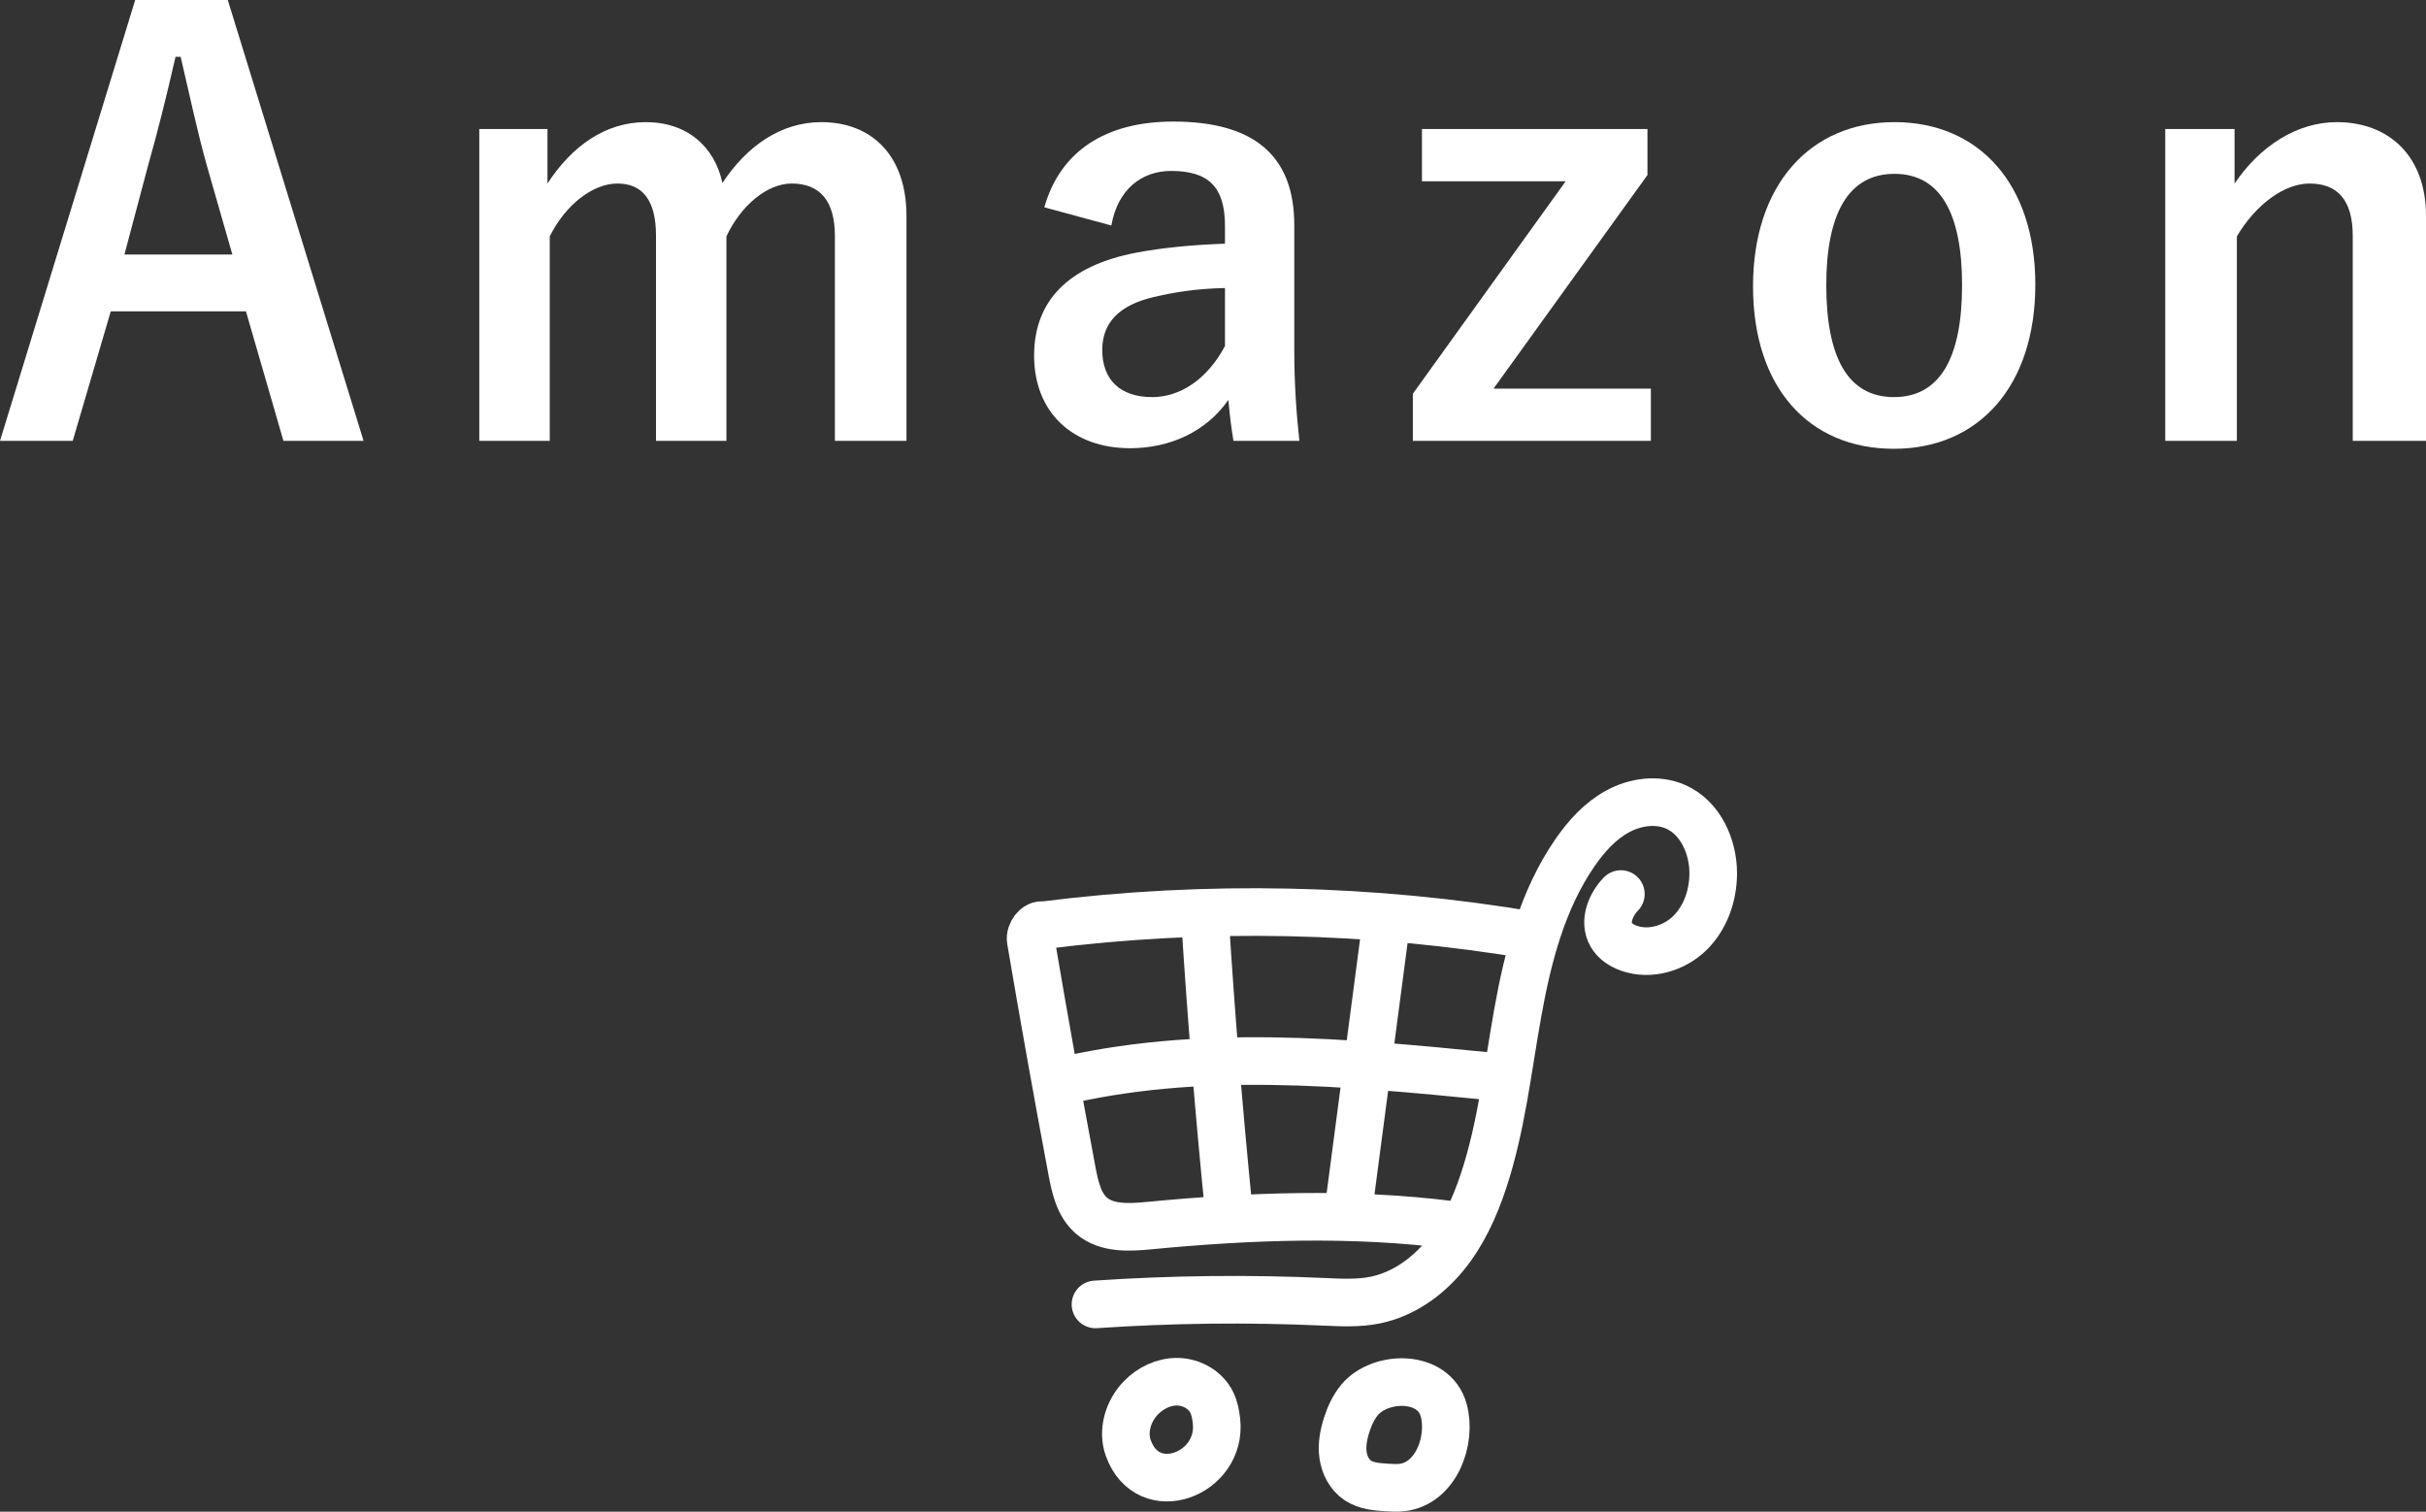
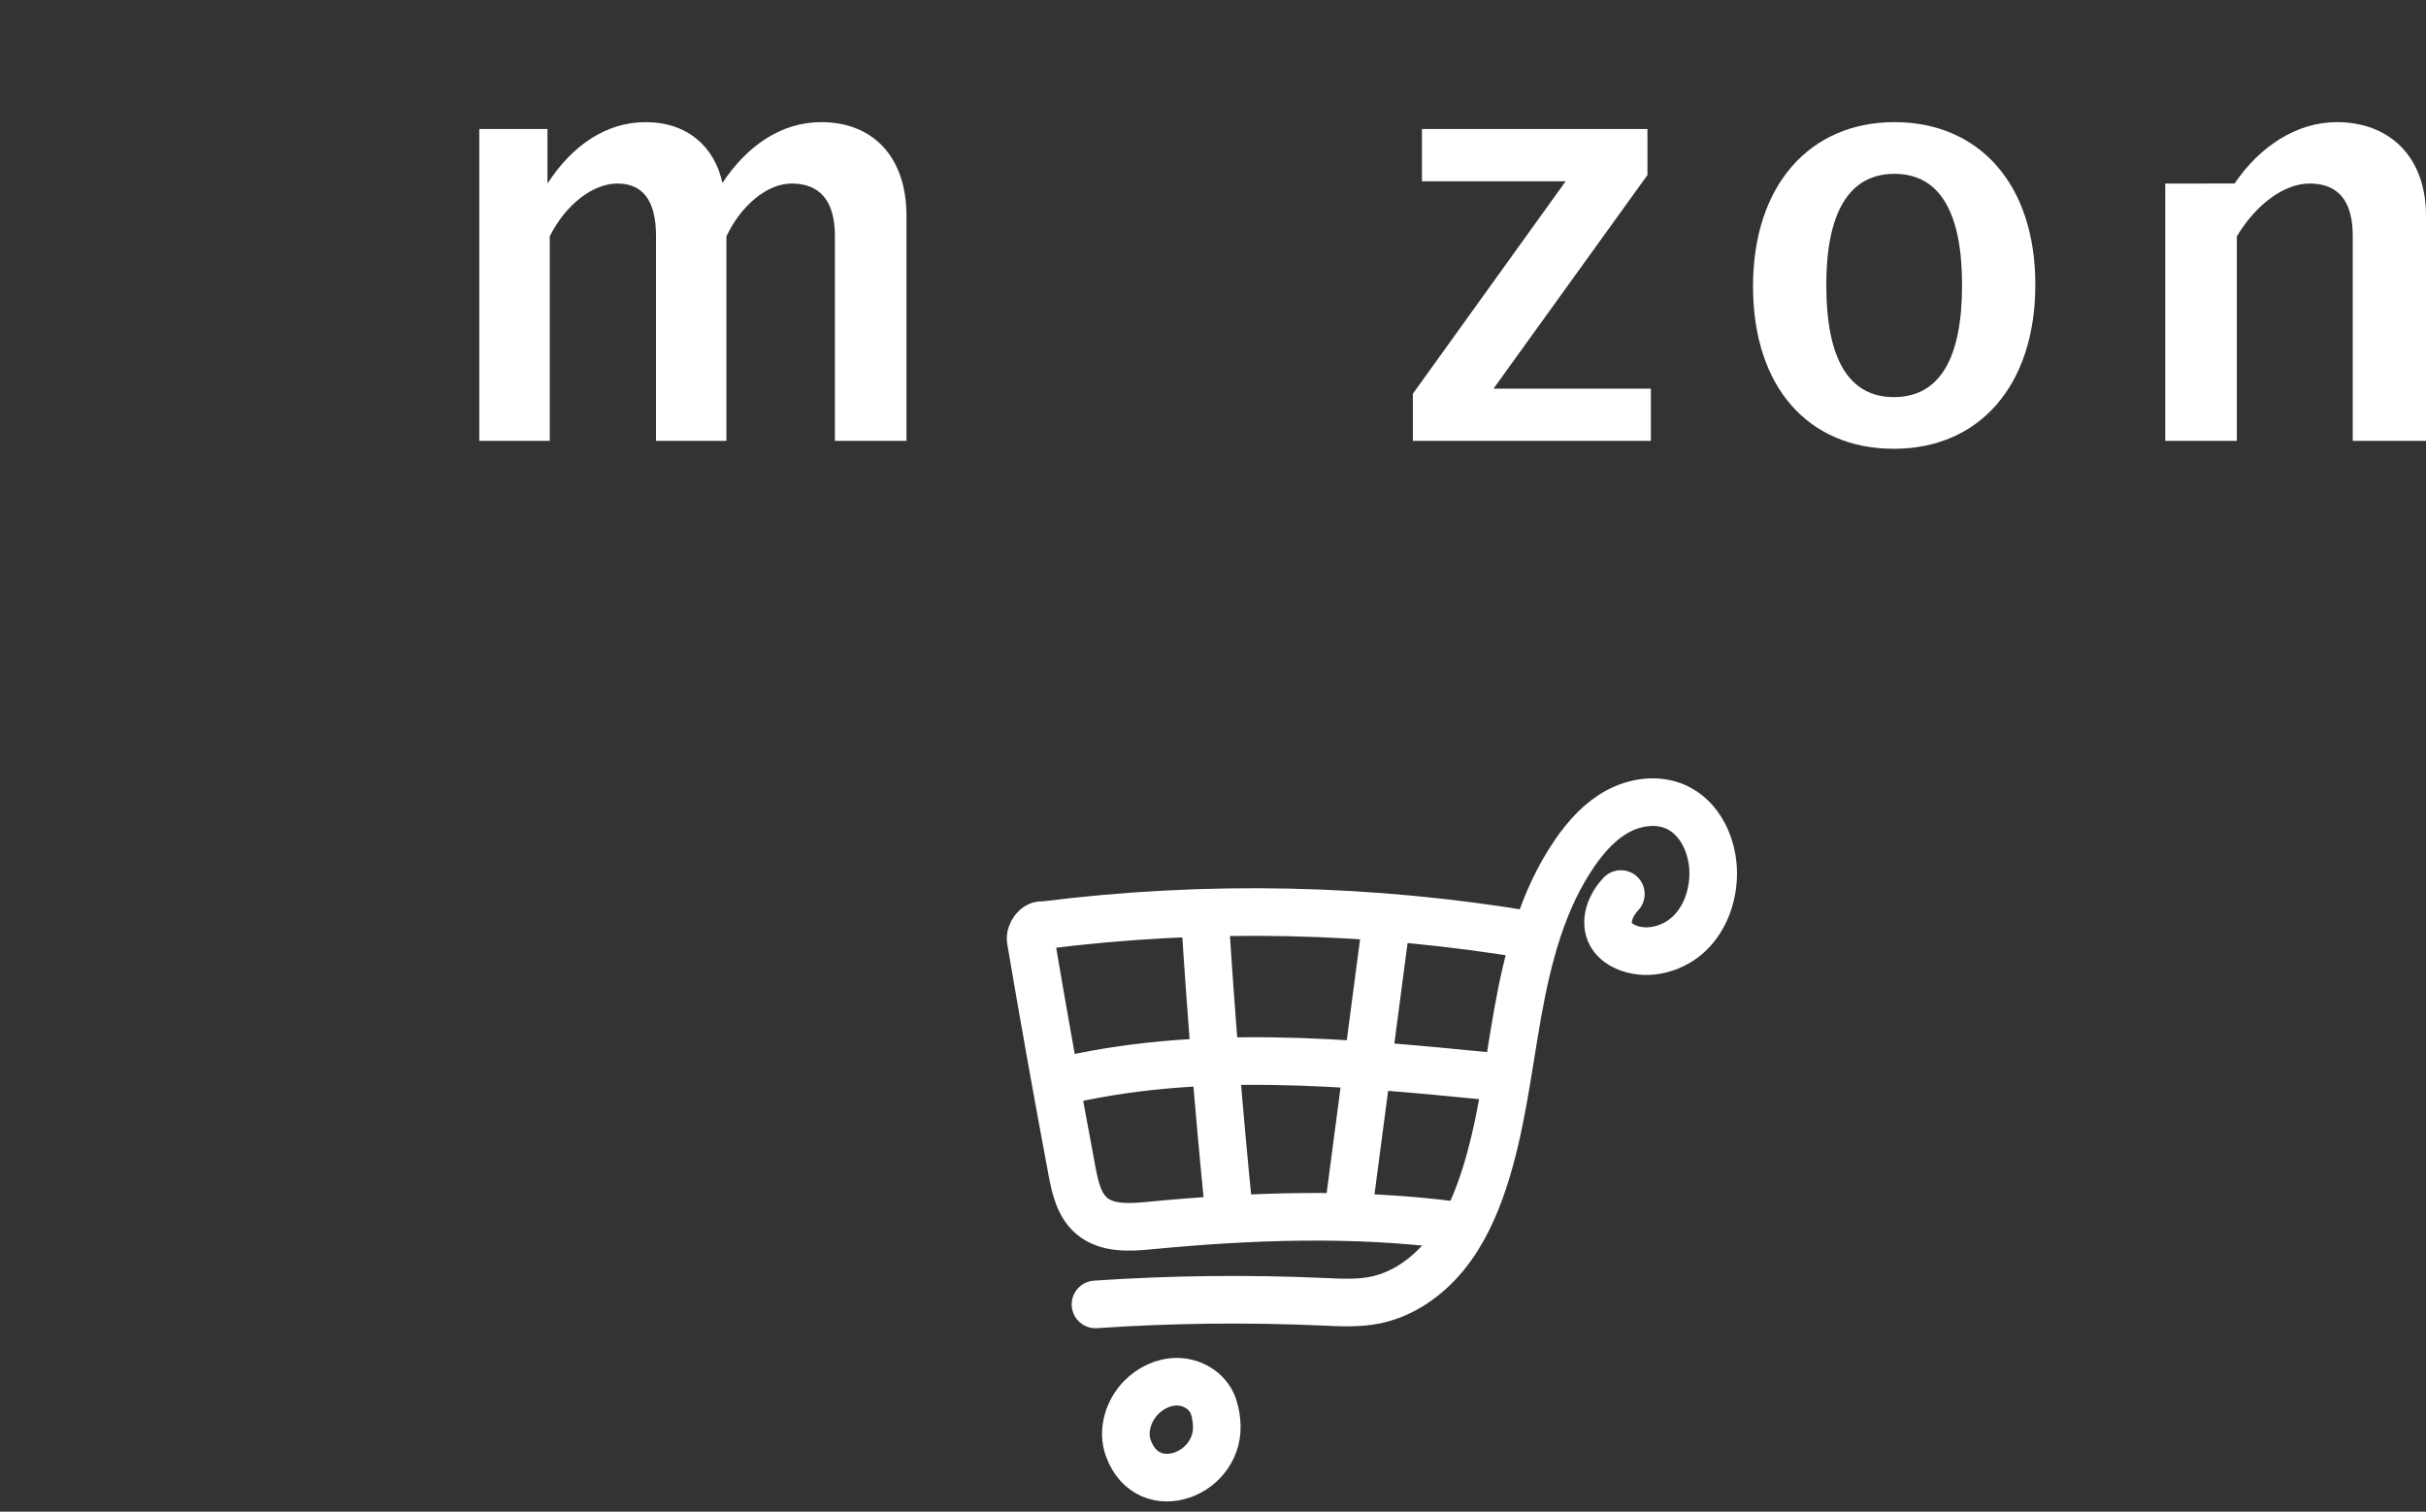
<svg xmlns="http://www.w3.org/2000/svg" id="_イヤー_2" viewBox="0 0 76.896 47.911">
  <rect x="0" y="0" width="76.896" height="47.911" fill="#333333" stroke="none" />
  <defs>
    <style>.cls-1{fill:#fff;}.cls-2{fill:none;stroke:#fff;stroke-linecap:round;stroke-linejoin:round;stroke-width:1.509px;}</style>
  </defs>
  <g id="TX">
    <g>
-       <path class="cls-1" d="M11.523,13.973h-2.539l-1.188-4.105H3.511l-1.206,4.105H0L4.285,0h2.935l4.304,13.973ZM6.554,5.24c-.306-1.099-.521-2.125-.828-3.439h-.162c-.306,1.333-.558,2.341-.864,3.421l-.756,2.845h3.421l-.811-2.826Z" />
      <path class="cls-1" d="M17.353,5.816c.774-1.188,1.837-1.945,3.115-1.945,1.314,0,2.179,.774,2.431,1.927,.774-1.17,1.854-1.927,3.133-1.927,1.603,0,2.7,1.062,2.7,2.972v7.13h-2.269V7.473c0-1.116-.485-1.656-1.368-1.656-.774,0-1.603,.684-2.07,1.674v6.482h-2.232V7.473c0-1.135-.433-1.656-1.225-1.656-.774,0-1.639,.666-2.143,1.674v6.482h-2.233V4.088h2.161v1.729Z" />
-       <path class="cls-1" d="M33.101,6.572c.505-1.782,1.945-2.719,4.088-2.719,2.557,0,3.835,1.08,3.835,3.277v3.925c0,1.152,.072,2.089,.162,2.917h-2.089c-.072-.433-.107-.721-.162-1.297-.702,1.009-1.854,1.531-3.115,1.531-1.818,0-3.042-1.135-3.042-2.936,0-1.729,1.08-2.845,3.223-3.259,.846-.162,1.818-.252,2.827-.288v-.558c0-1.243-.522-1.747-1.711-1.747-.937,0-1.692,.595-1.891,1.729l-2.125-.576Zm5.727,2.557c-.955,.019-1.657,.145-2.27,.288-1.062,.252-1.62,.792-1.62,1.675,0,.937,.559,1.494,1.585,1.494,.864,0,1.729-.54,2.305-1.62v-1.837Z" />
      <path class="cls-1" d="M52.22,5.546l-4.88,6.771h4.987v1.656h-7.544v-1.494l4.844-6.734h-4.556v-1.656h7.148v1.458Z" />
      <path class="cls-1" d="M64.513,9.021c0,3.204-1.782,5.203-4.482,5.203-2.701,0-4.466-1.944-4.466-5.149s1.801-5.204,4.483-5.204c2.665,0,4.465,1.945,4.465,5.15Zm-6.626,.018c0,2.287,.685,3.547,2.144,3.547,1.458,0,2.16-1.242,2.16-3.547,0-2.269-.685-3.529-2.143-3.529-1.459,0-2.161,1.261-2.161,3.529Z" />
-       <path class="cls-1" d="M70.829,5.816c.792-1.171,1.963-1.945,3.241-1.945,1.638,0,2.826,1.062,2.826,2.972v7.13h-2.322V7.473c0-1.135-.486-1.656-1.368-1.656-.793,0-1.693,.647-2.305,1.674v6.482h-2.27V4.088h2.197v1.729Z" />
+       <path class="cls-1" d="M70.829,5.816c.792-1.171,1.963-1.945,3.241-1.945,1.638,0,2.826,1.062,2.826,2.972v7.13h-2.322V7.473c0-1.135-.486-1.656-1.368-1.656-.793,0-1.693,.647-2.305,1.674v6.482h-2.27V4.088v1.729Z" />
    </g>
    <g>
      <path class="cls-2" d="M35.762,45.893c-.194-.538-.003-1.167,.392-1.581,.305-.319,.735-.528,1.176-.519s.881,.256,1.077,.652c.091,.184,.128,.39,.151,.594,.192,1.679-2.167,2.599-2.796,.854Z" />
-       <path class="cls-2" d="M43.097,44.366c-.191,.227-.316,.503-.408,.785-.1,.309-.163,.636-.12,.958s.204,.638,.475,.816c.265,.174,.598,.199,.915,.219,.158,.01,.317,.02,.475,.002,1.086-.122,1.588-1.494,1.326-2.453-.311-1.14-2.007-1.11-2.664-.327Z" />
      <path class="cls-2" d="M34.723,41.342c2.405-.163,4.82-.191,7.228-.083,.547,.024,1.101,.055,1.638-.054,.874-.178,1.645-.723,2.211-1.412s.942-1.516,1.222-2.362c.57-1.722,.765-3.541,1.085-5.327s.786-3.592,1.818-5.084c.361-.521,.798-1.006,1.355-1.307s1.25-.398,1.83-.143c.788,.346,1.2,1.266,1.193,2.127-.005,.694-.25,1.401-.748,1.883s-1.263,.704-1.918,.475c-.229-.08-.448-.22-.568-.43-.235-.411-.022-.947,.307-1.289" />
      <path class="cls-2" d="M48.609,29.655c-5.126-.872-10.381-.983-15.539-.329-.216-.053-.437,.25-.4,.469,.414,2.439,.849,4.875,1.306,7.306,.098,.522,.22,1.085,.623,1.431,.488,.418,1.207,.372,1.846,.311,3.185-.306,6.405-.422,9.579-.019" />
      <path class="cls-2" d="M33.479,34.31c4.477-1.094,9.168-.648,13.754-.197" />
      <path class="cls-2" d="M38.198,29.177c.192,3.046,.44,6.088,.744,9.125" />
      <path class="cls-2" d="M43.954,29.135l-1.201,9.119" />
    </g>
  </g>
</svg>